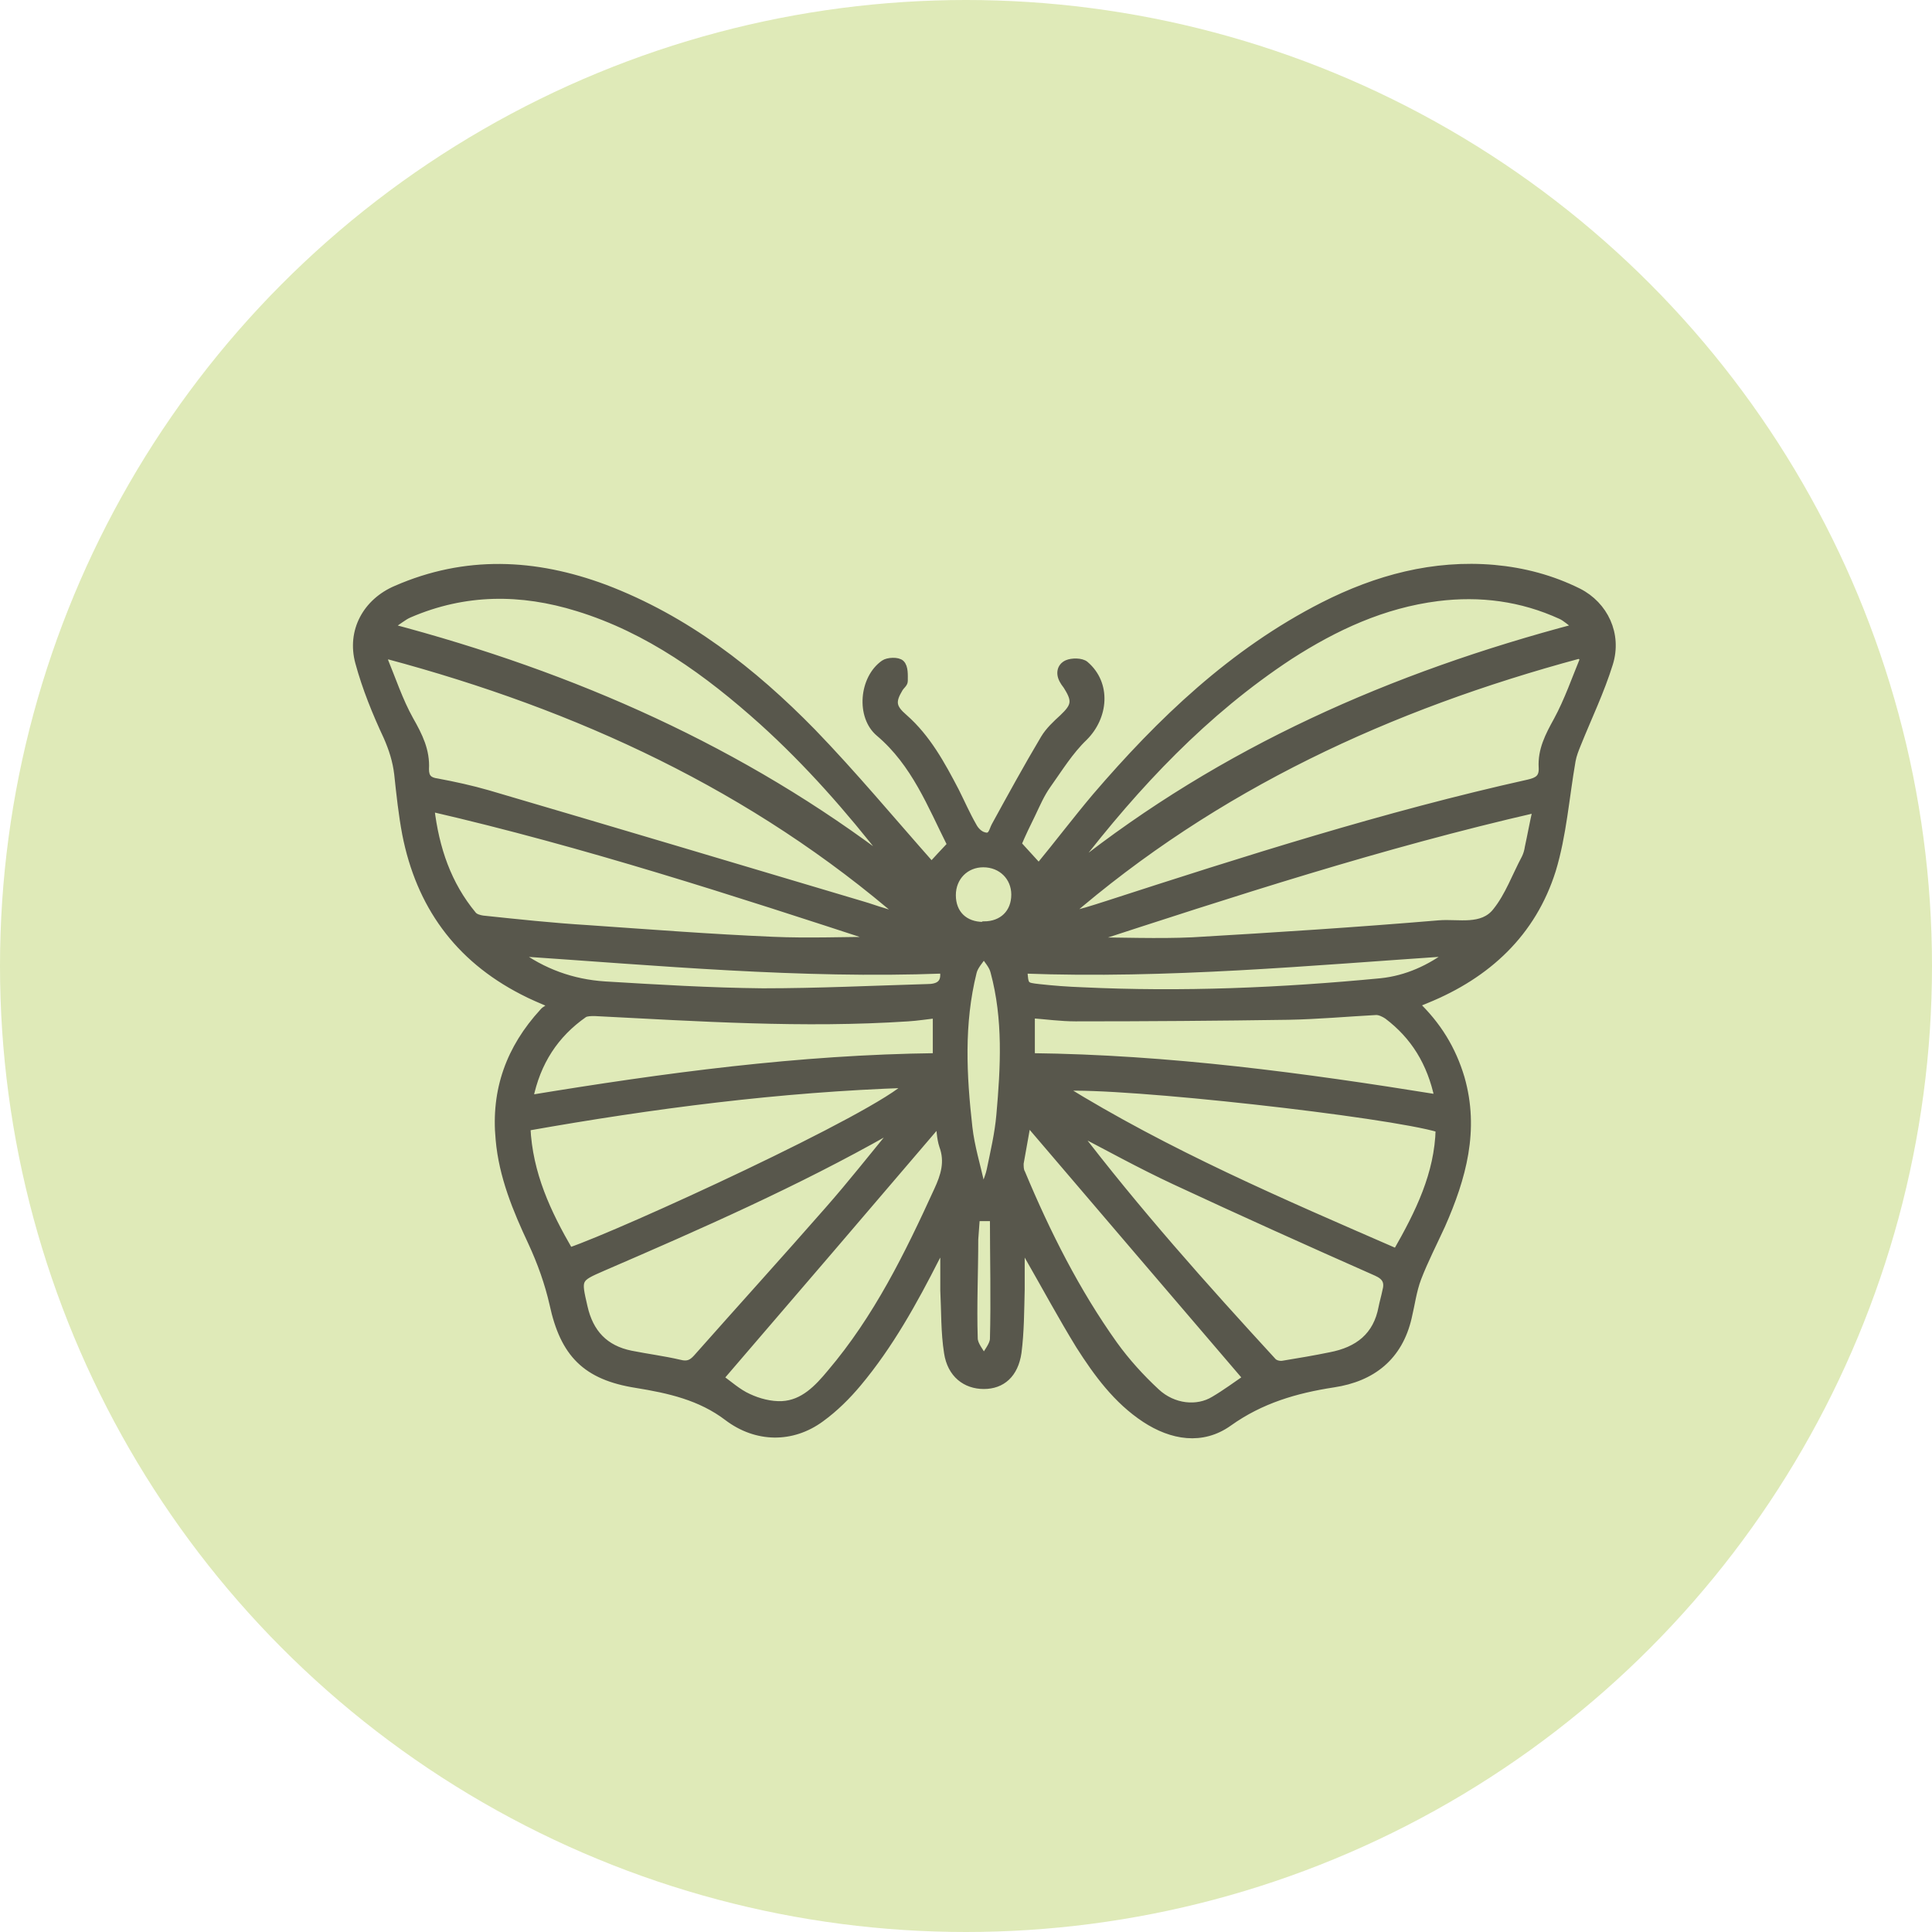
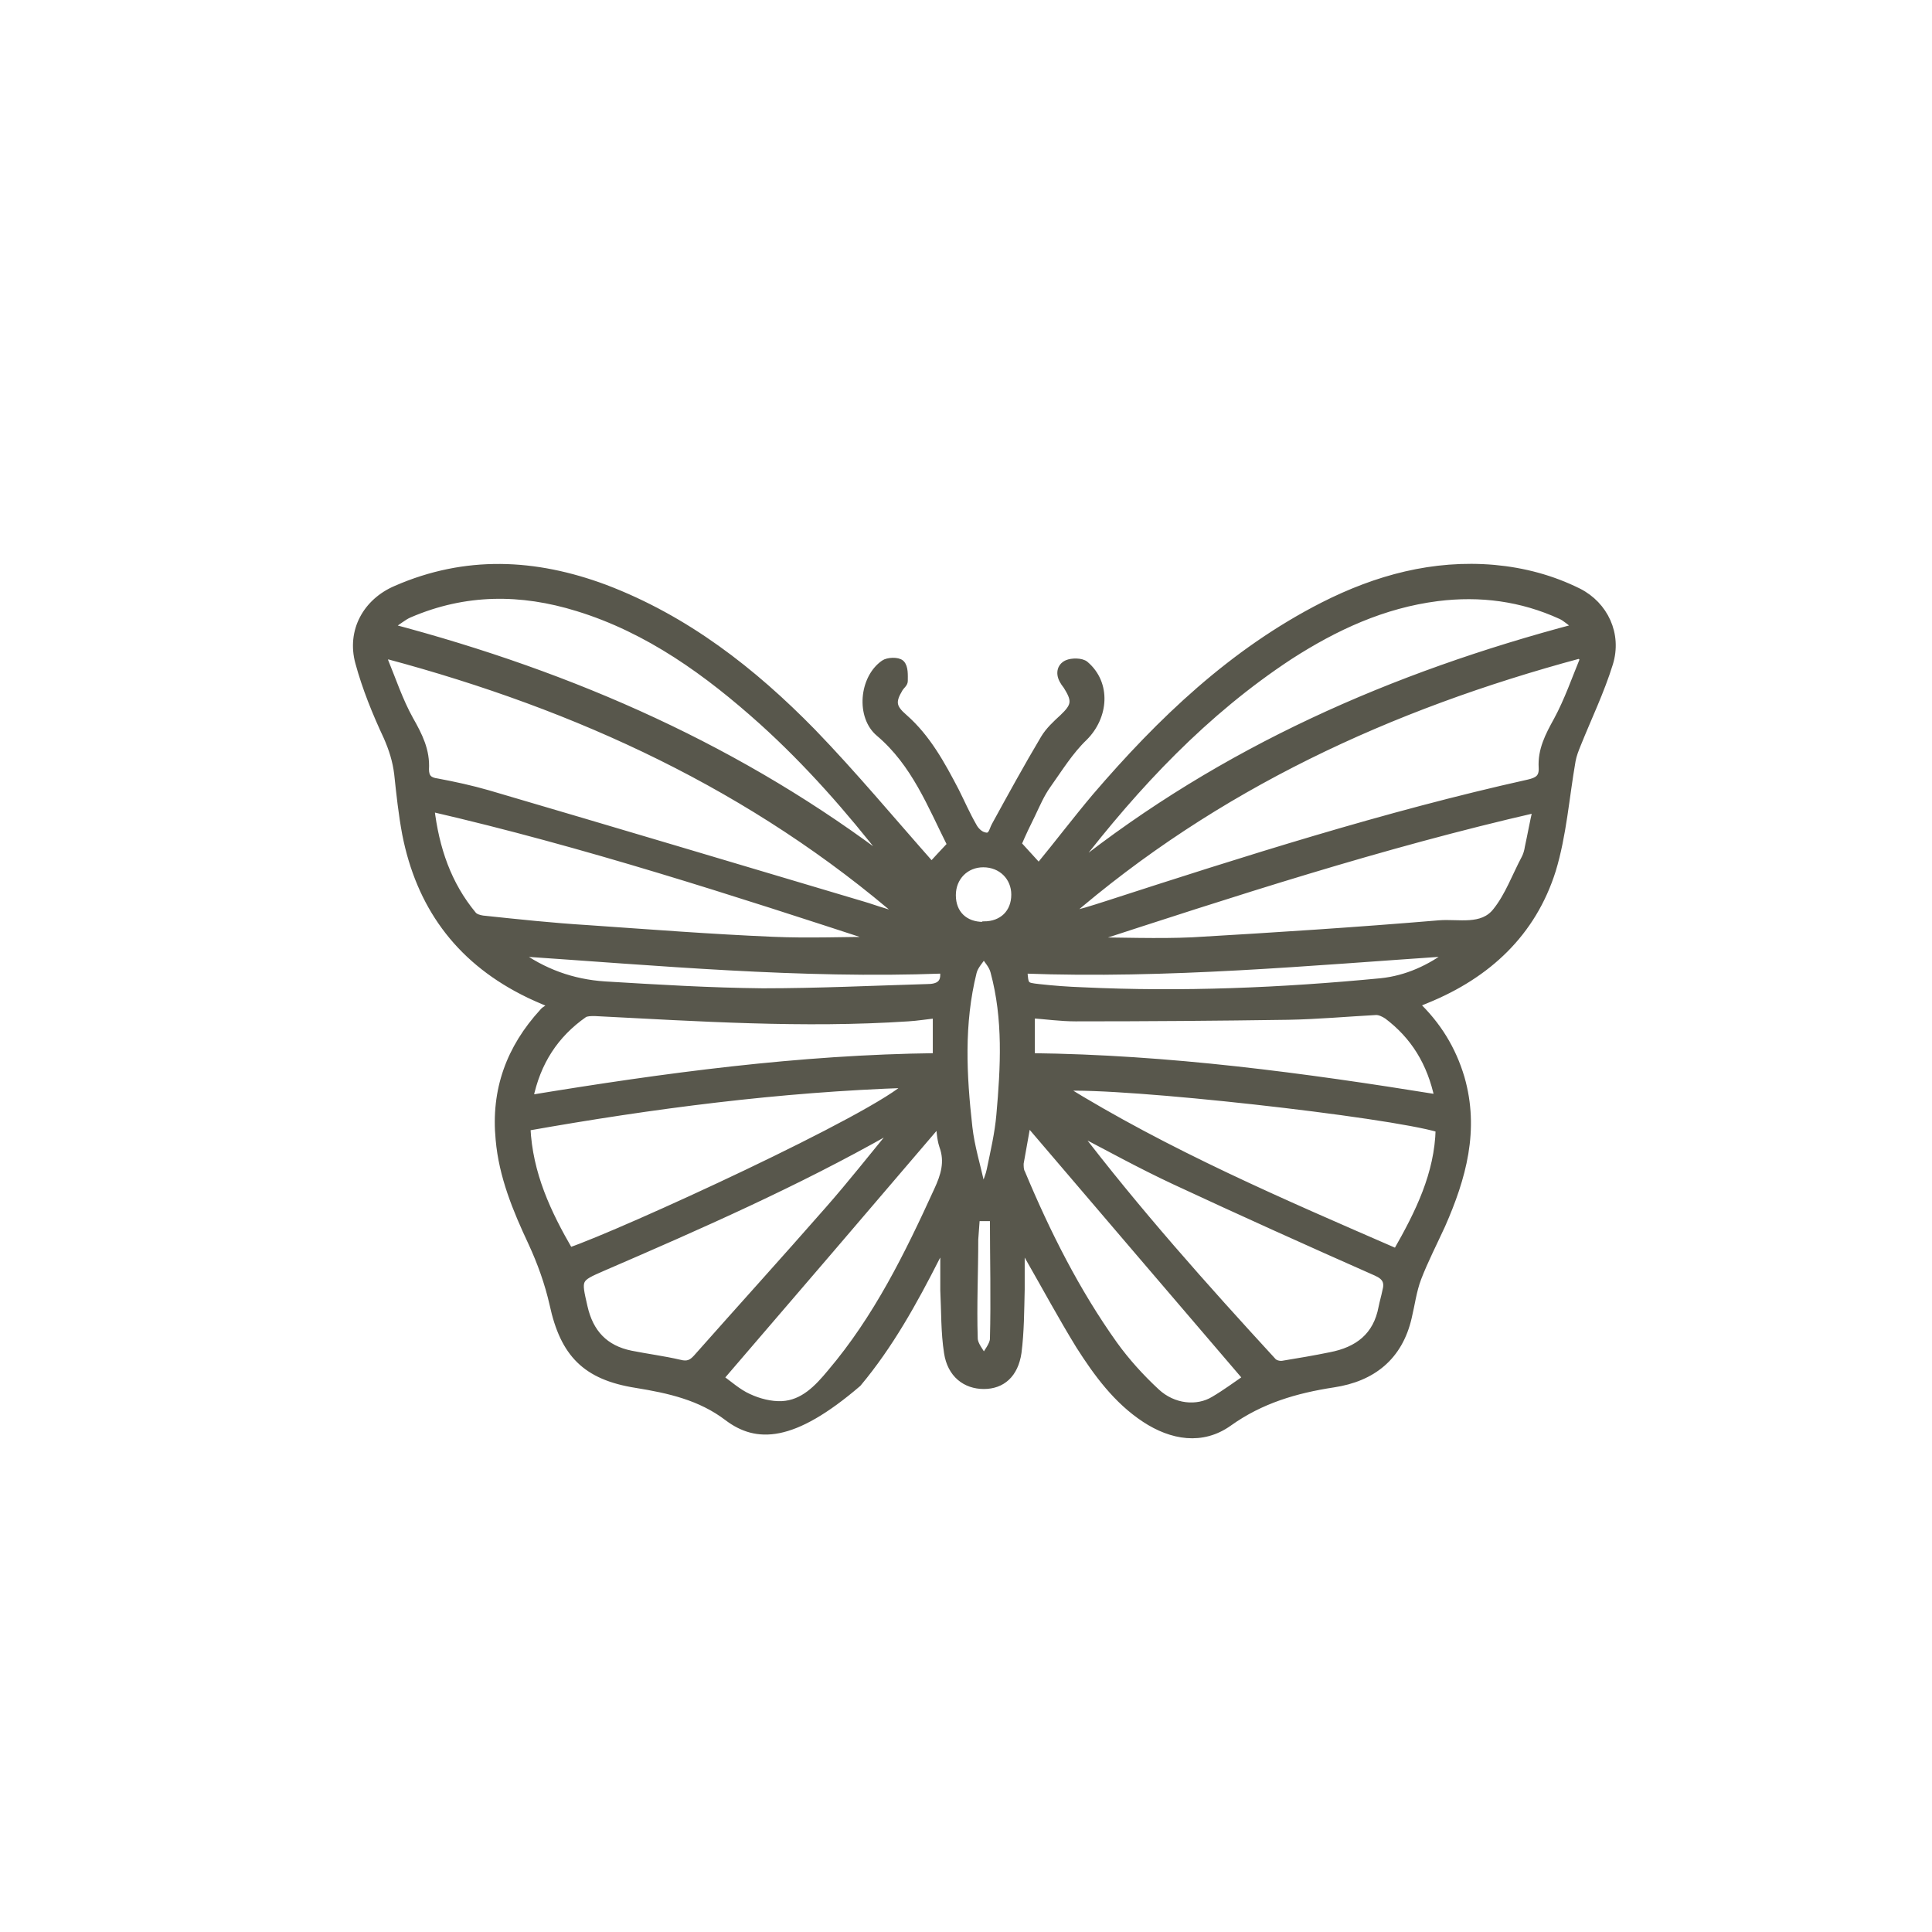
<svg xmlns="http://www.w3.org/2000/svg" width="55" height="55" viewBox="0 0 55 55" fill="none">
-   <circle cx="27.5" cy="27.5" r="27.5" fill="#DFEAB8" />
-   <path d="M40.286 28.568C40.925 29.173 41.35 29.869 41.593 30.685C42.019 32.168 41.639 33.529 41.046 34.875C40.818 35.374 40.56 35.873 40.362 36.387C40.225 36.75 40.18 37.128 40.089 37.506C39.83 38.626 39.071 39.23 37.961 39.397C36.882 39.563 35.895 39.851 34.983 40.501C34.223 41.045 33.357 40.894 32.597 40.395C31.792 39.866 31.229 39.094 30.728 38.308C30.226 37.491 29.77 36.644 29.284 35.797C29.223 35.691 29.178 35.601 29.071 35.419C29.071 35.903 29.071 36.312 29.071 36.705C29.056 37.31 29.056 37.915 28.98 38.505C28.889 39.125 28.524 39.442 28.008 39.442C27.491 39.442 27.066 39.125 26.974 38.505C26.883 37.93 26.898 37.325 26.868 36.735C26.868 36.312 26.868 35.903 26.868 35.404C26.777 35.586 26.716 35.691 26.655 35.797C26.017 37.053 25.333 38.293 24.421 39.382C24.117 39.745 23.768 40.093 23.373 40.38C22.552 40.985 21.534 40.97 20.713 40.35C19.939 39.76 19.042 39.563 18.115 39.412C16.671 39.185 16.048 38.535 15.744 37.128C15.607 36.523 15.395 35.934 15.136 35.374C14.696 34.436 14.301 33.483 14.21 32.44C14.073 31.033 14.513 29.838 15.456 28.81C15.516 28.734 15.607 28.704 15.744 28.613C15.395 28.462 15.136 28.356 14.878 28.22C13.024 27.267 11.945 25.755 11.55 23.744C11.444 23.184 11.383 22.609 11.322 22.035C11.277 21.656 11.17 21.324 11.018 20.976C10.699 20.295 10.41 19.584 10.213 18.858C9.97 17.966 10.426 17.134 11.277 16.771C13.252 15.909 15.228 16 17.218 16.741C19.528 17.618 21.428 19.1 23.13 20.84C24.3 22.05 25.379 23.35 26.518 24.636C26.655 24.485 26.853 24.273 27.066 24.046C26.503 22.927 26.047 21.732 25.029 20.87C24.467 20.401 24.558 19.312 25.166 18.889C25.272 18.813 25.561 18.798 25.652 18.889C25.759 18.995 25.743 19.221 25.743 19.388C25.743 19.463 25.652 19.524 25.607 19.599C25.379 19.978 25.409 20.144 25.743 20.431C26.397 21.006 26.807 21.762 27.202 22.518C27.369 22.851 27.521 23.199 27.704 23.517C27.765 23.638 27.886 23.759 28.008 23.789C28.236 23.864 28.251 23.638 28.327 23.502C28.783 22.67 29.239 21.838 29.725 21.021C29.862 20.794 30.059 20.613 30.257 20.431C30.591 20.114 30.637 19.962 30.393 19.569C30.363 19.509 30.302 19.448 30.272 19.388C30.15 19.191 30.181 18.979 30.378 18.889C30.515 18.828 30.789 18.828 30.895 18.919C31.533 19.463 31.457 20.401 30.865 20.991C30.454 21.384 30.15 21.883 29.816 22.352C29.634 22.609 29.512 22.897 29.375 23.184C29.239 23.456 29.102 23.744 28.98 24.031C29.178 24.243 29.36 24.454 29.573 24.681C30.12 24.016 30.637 23.335 31.184 22.685C33.038 20.522 35.089 18.556 37.672 17.24C39.192 16.469 40.803 16.03 42.535 16.181C43.371 16.257 44.176 16.469 44.936 16.847C45.681 17.225 46.076 18.057 45.818 18.889C45.575 19.675 45.21 20.431 44.906 21.188C44.845 21.339 44.784 21.49 44.754 21.656C44.572 22.7 44.496 23.774 44.192 24.772C43.63 26.557 42.353 27.751 40.605 28.462C40.529 28.492 40.453 28.523 40.347 28.568H40.286ZM45.073 18.738C45.073 18.738 44.997 18.677 44.967 18.647C39.572 20.099 34.603 22.382 30.348 26.073C30.743 25.997 31.108 25.876 31.488 25.755C35.454 24.47 39.435 23.199 43.508 22.292C43.781 22.231 43.918 22.14 43.903 21.853C43.873 21.354 44.085 20.946 44.328 20.507C44.632 19.947 44.845 19.327 45.088 18.738H45.073ZM11.033 18.662C11.033 18.662 10.957 18.722 10.927 18.753C11.17 19.342 11.368 19.947 11.672 20.492C11.93 20.946 12.143 21.369 12.112 21.898C12.112 22.14 12.219 22.231 12.447 22.261C12.933 22.352 13.419 22.458 13.89 22.594C17.446 23.638 20.987 24.696 24.543 25.755C24.756 25.816 24.953 25.891 25.166 25.952C25.363 26.012 25.546 26.073 25.743 26.133C21.458 22.413 16.459 20.114 11.033 18.662ZM16.215 35.616C17.689 35.117 24.984 31.774 25.865 30.867C22.188 30.988 18.586 31.457 15 32.092C15.06 33.423 15.592 34.542 16.215 35.616ZM30.211 30.958C33.235 32.833 36.487 34.224 39.754 35.646C40.393 34.527 40.94 33.423 40.97 32.137C39.526 31.699 31.989 30.852 30.226 30.958H30.211ZM44.906 17.86C44.693 17.709 44.572 17.588 44.435 17.527C43.31 17.013 42.14 16.862 40.925 17.013C39.374 17.21 38.007 17.845 36.715 18.677C34.299 20.265 32.354 22.337 30.606 24.606C30.606 24.621 30.606 24.651 30.591 24.712C34.831 21.354 39.633 19.237 44.906 17.845V17.86ZM25.363 24.606C25.363 24.606 25.288 24.485 25.257 24.439C24.178 23.048 23.008 21.717 21.701 20.537C20.151 19.146 18.464 17.921 16.443 17.301C14.832 16.802 13.237 16.802 11.656 17.482C11.474 17.558 11.337 17.694 11.079 17.845C16.352 19.237 21.124 21.354 25.379 24.606H25.363ZM25.136 26.783C20.881 25.392 16.656 24.016 12.264 23.002C12.401 24.167 12.751 25.18 13.465 26.042C13.526 26.118 13.647 26.148 13.738 26.163C14.741 26.269 15.729 26.375 16.732 26.436C18.48 26.557 20.227 26.693 21.99 26.768C23.023 26.814 24.057 26.768 25.136 26.768V26.783ZM30.834 26.783C31.928 26.783 32.947 26.829 33.949 26.783C36.29 26.647 38.63 26.496 40.97 26.299C41.517 26.254 42.201 26.451 42.596 25.936C42.946 25.498 43.143 24.938 43.417 24.424C43.462 24.333 43.493 24.227 43.508 24.122C43.584 23.774 43.645 23.426 43.736 23.033C39.314 24.046 35.104 25.422 30.834 26.814V26.783ZM30.591 32.153C32.354 34.466 34.284 36.629 36.244 38.762C36.305 38.822 36.426 38.852 36.518 38.837C36.974 38.762 37.429 38.686 37.87 38.595C38.66 38.444 39.192 38.036 39.344 37.219C39.374 37.068 39.42 36.916 39.45 36.765C39.526 36.493 39.45 36.342 39.177 36.221C37.262 35.374 35.347 34.512 33.433 33.62C32.46 33.166 31.533 32.652 30.576 32.153H30.591ZM25.455 32.213C25.455 32.213 25.424 32.183 25.409 32.153C25.363 32.168 25.333 32.183 25.288 32.198C22.674 33.68 19.923 34.89 17.157 36.085C16.428 36.402 16.443 36.402 16.626 37.204C16.793 37.945 17.218 38.399 17.963 38.55C18.419 38.641 18.89 38.701 19.346 38.807C19.574 38.867 19.695 38.807 19.832 38.656C21.078 37.249 22.34 35.858 23.586 34.436C24.224 33.71 24.832 32.939 25.439 32.198L25.455 32.213ZM29.345 30.081C33.281 30.126 37.095 30.64 40.94 31.26C40.727 30.247 40.256 29.491 39.496 28.916C39.405 28.855 39.283 28.795 39.177 28.795C38.341 28.84 37.505 28.916 36.685 28.931C34.664 28.961 32.642 28.976 30.621 28.976C30.196 28.976 29.77 28.916 29.36 28.886V30.065L29.345 30.081ZM29.254 31.926C29.193 32.273 29.117 32.697 29.041 33.12C29.041 33.211 29.041 33.317 29.087 33.393C29.801 35.102 30.637 36.765 31.716 38.278C32.065 38.762 32.475 39.215 32.916 39.624C33.402 40.078 34.086 40.138 34.557 39.851C34.892 39.654 35.196 39.427 35.484 39.23C33.387 36.78 31.305 34.345 29.254 31.941V31.926ZM26.655 28.886C26.382 28.916 26.108 28.961 25.85 28.976C22.871 29.173 19.893 28.976 16.93 28.825C16.823 28.825 16.702 28.825 16.626 28.871C15.805 29.445 15.288 30.232 15.076 31.275C18.936 30.64 22.75 30.126 26.655 30.081V28.901V28.886ZM26.746 31.941C24.68 34.361 22.583 36.811 20.501 39.23C20.744 39.397 21.002 39.639 21.306 39.775C21.595 39.911 21.944 40.002 22.264 39.987C22.871 39.956 23.282 39.518 23.646 39.079C24.968 37.522 25.85 35.722 26.686 33.892C26.883 33.468 27.005 33.075 26.838 32.621C26.762 32.395 26.762 32.122 26.731 31.941H26.746ZM26.838 27.615C22.78 27.767 18.738 27.388 14.696 27.116C15.456 27.676 16.291 27.978 17.218 28.039C18.723 28.13 20.212 28.22 21.716 28.235C23.282 28.235 24.832 28.16 26.397 28.114C26.686 28.114 26.929 28.024 26.853 27.615H26.838ZM29.147 27.615C29.178 28.069 29.178 28.069 29.573 28.114C29.983 28.16 30.393 28.19 30.804 28.205C33.645 28.341 36.487 28.22 39.314 27.948C40.043 27.872 40.712 27.57 41.304 27.116C37.262 27.388 33.235 27.767 29.147 27.615ZM27.932 33.725C27.932 33.725 28.008 33.725 28.053 33.725C28.099 33.589 28.16 33.453 28.19 33.302C28.296 32.788 28.418 32.273 28.464 31.744C28.585 30.383 28.661 29.007 28.296 27.661C28.251 27.479 28.114 27.343 28.008 27.177C27.901 27.343 27.749 27.494 27.704 27.676C27.339 29.143 27.415 30.61 27.582 32.092C27.643 32.636 27.81 33.181 27.932 33.725ZM28.008 26.33C28.54 26.33 28.889 25.982 28.889 25.468C28.889 24.969 28.509 24.59 27.992 24.59C27.491 24.59 27.111 24.969 27.111 25.483C27.111 26.012 27.461 26.345 27.992 26.345L28.008 26.33ZM27.795 34.663C27.78 34.89 27.765 35.087 27.749 35.283C27.749 36.221 27.704 37.158 27.734 38.096C27.734 38.293 27.916 38.474 28.008 38.671C28.099 38.489 28.266 38.308 28.281 38.127C28.312 36.977 28.281 35.828 28.281 34.663H27.78H27.795Z" fill="#58574C" stroke="#58574C" stroke-width="0.2" stroke-miterlimit="10" />
+   <path d="M40.286 28.568C40.925 29.173 41.35 29.869 41.593 30.685C42.019 32.168 41.639 33.529 41.046 34.875C40.818 35.374 40.56 35.873 40.362 36.387C40.225 36.75 40.18 37.128 40.089 37.506C39.83 38.626 39.071 39.23 37.961 39.397C36.882 39.563 35.895 39.851 34.983 40.501C34.223 41.045 33.357 40.894 32.597 40.395C31.792 39.866 31.229 39.094 30.728 38.308C30.226 37.491 29.77 36.644 29.284 35.797C29.223 35.691 29.178 35.601 29.071 35.419C29.071 35.903 29.071 36.312 29.071 36.705C29.056 37.31 29.056 37.915 28.98 38.505C28.889 39.125 28.524 39.442 28.008 39.442C27.491 39.442 27.066 39.125 26.974 38.505C26.883 37.93 26.898 37.325 26.868 36.735C26.868 36.312 26.868 35.903 26.868 35.404C26.777 35.586 26.716 35.691 26.655 35.797C26.017 37.053 25.333 38.293 24.421 39.382C22.552 40.985 21.534 40.97 20.713 40.35C19.939 39.76 19.042 39.563 18.115 39.412C16.671 39.185 16.048 38.535 15.744 37.128C15.607 36.523 15.395 35.934 15.136 35.374C14.696 34.436 14.301 33.483 14.21 32.44C14.073 31.033 14.513 29.838 15.456 28.81C15.516 28.734 15.607 28.704 15.744 28.613C15.395 28.462 15.136 28.356 14.878 28.22C13.024 27.267 11.945 25.755 11.55 23.744C11.444 23.184 11.383 22.609 11.322 22.035C11.277 21.656 11.17 21.324 11.018 20.976C10.699 20.295 10.41 19.584 10.213 18.858C9.97 17.966 10.426 17.134 11.277 16.771C13.252 15.909 15.228 16 17.218 16.741C19.528 17.618 21.428 19.1 23.13 20.84C24.3 22.05 25.379 23.35 26.518 24.636C26.655 24.485 26.853 24.273 27.066 24.046C26.503 22.927 26.047 21.732 25.029 20.87C24.467 20.401 24.558 19.312 25.166 18.889C25.272 18.813 25.561 18.798 25.652 18.889C25.759 18.995 25.743 19.221 25.743 19.388C25.743 19.463 25.652 19.524 25.607 19.599C25.379 19.978 25.409 20.144 25.743 20.431C26.397 21.006 26.807 21.762 27.202 22.518C27.369 22.851 27.521 23.199 27.704 23.517C27.765 23.638 27.886 23.759 28.008 23.789C28.236 23.864 28.251 23.638 28.327 23.502C28.783 22.67 29.239 21.838 29.725 21.021C29.862 20.794 30.059 20.613 30.257 20.431C30.591 20.114 30.637 19.962 30.393 19.569C30.363 19.509 30.302 19.448 30.272 19.388C30.15 19.191 30.181 18.979 30.378 18.889C30.515 18.828 30.789 18.828 30.895 18.919C31.533 19.463 31.457 20.401 30.865 20.991C30.454 21.384 30.15 21.883 29.816 22.352C29.634 22.609 29.512 22.897 29.375 23.184C29.239 23.456 29.102 23.744 28.98 24.031C29.178 24.243 29.36 24.454 29.573 24.681C30.12 24.016 30.637 23.335 31.184 22.685C33.038 20.522 35.089 18.556 37.672 17.24C39.192 16.469 40.803 16.03 42.535 16.181C43.371 16.257 44.176 16.469 44.936 16.847C45.681 17.225 46.076 18.057 45.818 18.889C45.575 19.675 45.21 20.431 44.906 21.188C44.845 21.339 44.784 21.49 44.754 21.656C44.572 22.7 44.496 23.774 44.192 24.772C43.63 26.557 42.353 27.751 40.605 28.462C40.529 28.492 40.453 28.523 40.347 28.568H40.286ZM45.073 18.738C45.073 18.738 44.997 18.677 44.967 18.647C39.572 20.099 34.603 22.382 30.348 26.073C30.743 25.997 31.108 25.876 31.488 25.755C35.454 24.47 39.435 23.199 43.508 22.292C43.781 22.231 43.918 22.14 43.903 21.853C43.873 21.354 44.085 20.946 44.328 20.507C44.632 19.947 44.845 19.327 45.088 18.738H45.073ZM11.033 18.662C11.033 18.662 10.957 18.722 10.927 18.753C11.17 19.342 11.368 19.947 11.672 20.492C11.93 20.946 12.143 21.369 12.112 21.898C12.112 22.14 12.219 22.231 12.447 22.261C12.933 22.352 13.419 22.458 13.89 22.594C17.446 23.638 20.987 24.696 24.543 25.755C24.756 25.816 24.953 25.891 25.166 25.952C25.363 26.012 25.546 26.073 25.743 26.133C21.458 22.413 16.459 20.114 11.033 18.662ZM16.215 35.616C17.689 35.117 24.984 31.774 25.865 30.867C22.188 30.988 18.586 31.457 15 32.092C15.06 33.423 15.592 34.542 16.215 35.616ZM30.211 30.958C33.235 32.833 36.487 34.224 39.754 35.646C40.393 34.527 40.94 33.423 40.97 32.137C39.526 31.699 31.989 30.852 30.226 30.958H30.211ZM44.906 17.86C44.693 17.709 44.572 17.588 44.435 17.527C43.31 17.013 42.14 16.862 40.925 17.013C39.374 17.21 38.007 17.845 36.715 18.677C34.299 20.265 32.354 22.337 30.606 24.606C30.606 24.621 30.606 24.651 30.591 24.712C34.831 21.354 39.633 19.237 44.906 17.845V17.86ZM25.363 24.606C25.363 24.606 25.288 24.485 25.257 24.439C24.178 23.048 23.008 21.717 21.701 20.537C20.151 19.146 18.464 17.921 16.443 17.301C14.832 16.802 13.237 16.802 11.656 17.482C11.474 17.558 11.337 17.694 11.079 17.845C16.352 19.237 21.124 21.354 25.379 24.606H25.363ZM25.136 26.783C20.881 25.392 16.656 24.016 12.264 23.002C12.401 24.167 12.751 25.18 13.465 26.042C13.526 26.118 13.647 26.148 13.738 26.163C14.741 26.269 15.729 26.375 16.732 26.436C18.48 26.557 20.227 26.693 21.99 26.768C23.023 26.814 24.057 26.768 25.136 26.768V26.783ZM30.834 26.783C31.928 26.783 32.947 26.829 33.949 26.783C36.29 26.647 38.63 26.496 40.97 26.299C41.517 26.254 42.201 26.451 42.596 25.936C42.946 25.498 43.143 24.938 43.417 24.424C43.462 24.333 43.493 24.227 43.508 24.122C43.584 23.774 43.645 23.426 43.736 23.033C39.314 24.046 35.104 25.422 30.834 26.814V26.783ZM30.591 32.153C32.354 34.466 34.284 36.629 36.244 38.762C36.305 38.822 36.426 38.852 36.518 38.837C36.974 38.762 37.429 38.686 37.87 38.595C38.66 38.444 39.192 38.036 39.344 37.219C39.374 37.068 39.42 36.916 39.45 36.765C39.526 36.493 39.45 36.342 39.177 36.221C37.262 35.374 35.347 34.512 33.433 33.62C32.46 33.166 31.533 32.652 30.576 32.153H30.591ZM25.455 32.213C25.455 32.213 25.424 32.183 25.409 32.153C25.363 32.168 25.333 32.183 25.288 32.198C22.674 33.68 19.923 34.89 17.157 36.085C16.428 36.402 16.443 36.402 16.626 37.204C16.793 37.945 17.218 38.399 17.963 38.55C18.419 38.641 18.89 38.701 19.346 38.807C19.574 38.867 19.695 38.807 19.832 38.656C21.078 37.249 22.34 35.858 23.586 34.436C24.224 33.71 24.832 32.939 25.439 32.198L25.455 32.213ZM29.345 30.081C33.281 30.126 37.095 30.64 40.94 31.26C40.727 30.247 40.256 29.491 39.496 28.916C39.405 28.855 39.283 28.795 39.177 28.795C38.341 28.84 37.505 28.916 36.685 28.931C34.664 28.961 32.642 28.976 30.621 28.976C30.196 28.976 29.77 28.916 29.36 28.886V30.065L29.345 30.081ZM29.254 31.926C29.193 32.273 29.117 32.697 29.041 33.12C29.041 33.211 29.041 33.317 29.087 33.393C29.801 35.102 30.637 36.765 31.716 38.278C32.065 38.762 32.475 39.215 32.916 39.624C33.402 40.078 34.086 40.138 34.557 39.851C34.892 39.654 35.196 39.427 35.484 39.23C33.387 36.78 31.305 34.345 29.254 31.941V31.926ZM26.655 28.886C26.382 28.916 26.108 28.961 25.85 28.976C22.871 29.173 19.893 28.976 16.93 28.825C16.823 28.825 16.702 28.825 16.626 28.871C15.805 29.445 15.288 30.232 15.076 31.275C18.936 30.64 22.75 30.126 26.655 30.081V28.901V28.886ZM26.746 31.941C24.68 34.361 22.583 36.811 20.501 39.23C20.744 39.397 21.002 39.639 21.306 39.775C21.595 39.911 21.944 40.002 22.264 39.987C22.871 39.956 23.282 39.518 23.646 39.079C24.968 37.522 25.85 35.722 26.686 33.892C26.883 33.468 27.005 33.075 26.838 32.621C26.762 32.395 26.762 32.122 26.731 31.941H26.746ZM26.838 27.615C22.78 27.767 18.738 27.388 14.696 27.116C15.456 27.676 16.291 27.978 17.218 28.039C18.723 28.13 20.212 28.22 21.716 28.235C23.282 28.235 24.832 28.16 26.397 28.114C26.686 28.114 26.929 28.024 26.853 27.615H26.838ZM29.147 27.615C29.178 28.069 29.178 28.069 29.573 28.114C29.983 28.16 30.393 28.19 30.804 28.205C33.645 28.341 36.487 28.22 39.314 27.948C40.043 27.872 40.712 27.57 41.304 27.116C37.262 27.388 33.235 27.767 29.147 27.615ZM27.932 33.725C27.932 33.725 28.008 33.725 28.053 33.725C28.099 33.589 28.16 33.453 28.19 33.302C28.296 32.788 28.418 32.273 28.464 31.744C28.585 30.383 28.661 29.007 28.296 27.661C28.251 27.479 28.114 27.343 28.008 27.177C27.901 27.343 27.749 27.494 27.704 27.676C27.339 29.143 27.415 30.61 27.582 32.092C27.643 32.636 27.81 33.181 27.932 33.725ZM28.008 26.33C28.54 26.33 28.889 25.982 28.889 25.468C28.889 24.969 28.509 24.59 27.992 24.59C27.491 24.59 27.111 24.969 27.111 25.483C27.111 26.012 27.461 26.345 27.992 26.345L28.008 26.33ZM27.795 34.663C27.78 34.89 27.765 35.087 27.749 35.283C27.749 36.221 27.704 37.158 27.734 38.096C27.734 38.293 27.916 38.474 28.008 38.671C28.099 38.489 28.266 38.308 28.281 38.127C28.312 36.977 28.281 35.828 28.281 34.663H27.78H27.795Z" fill="#58574C" stroke="#58574C" stroke-width="0.2" stroke-miterlimit="10" />
</svg>